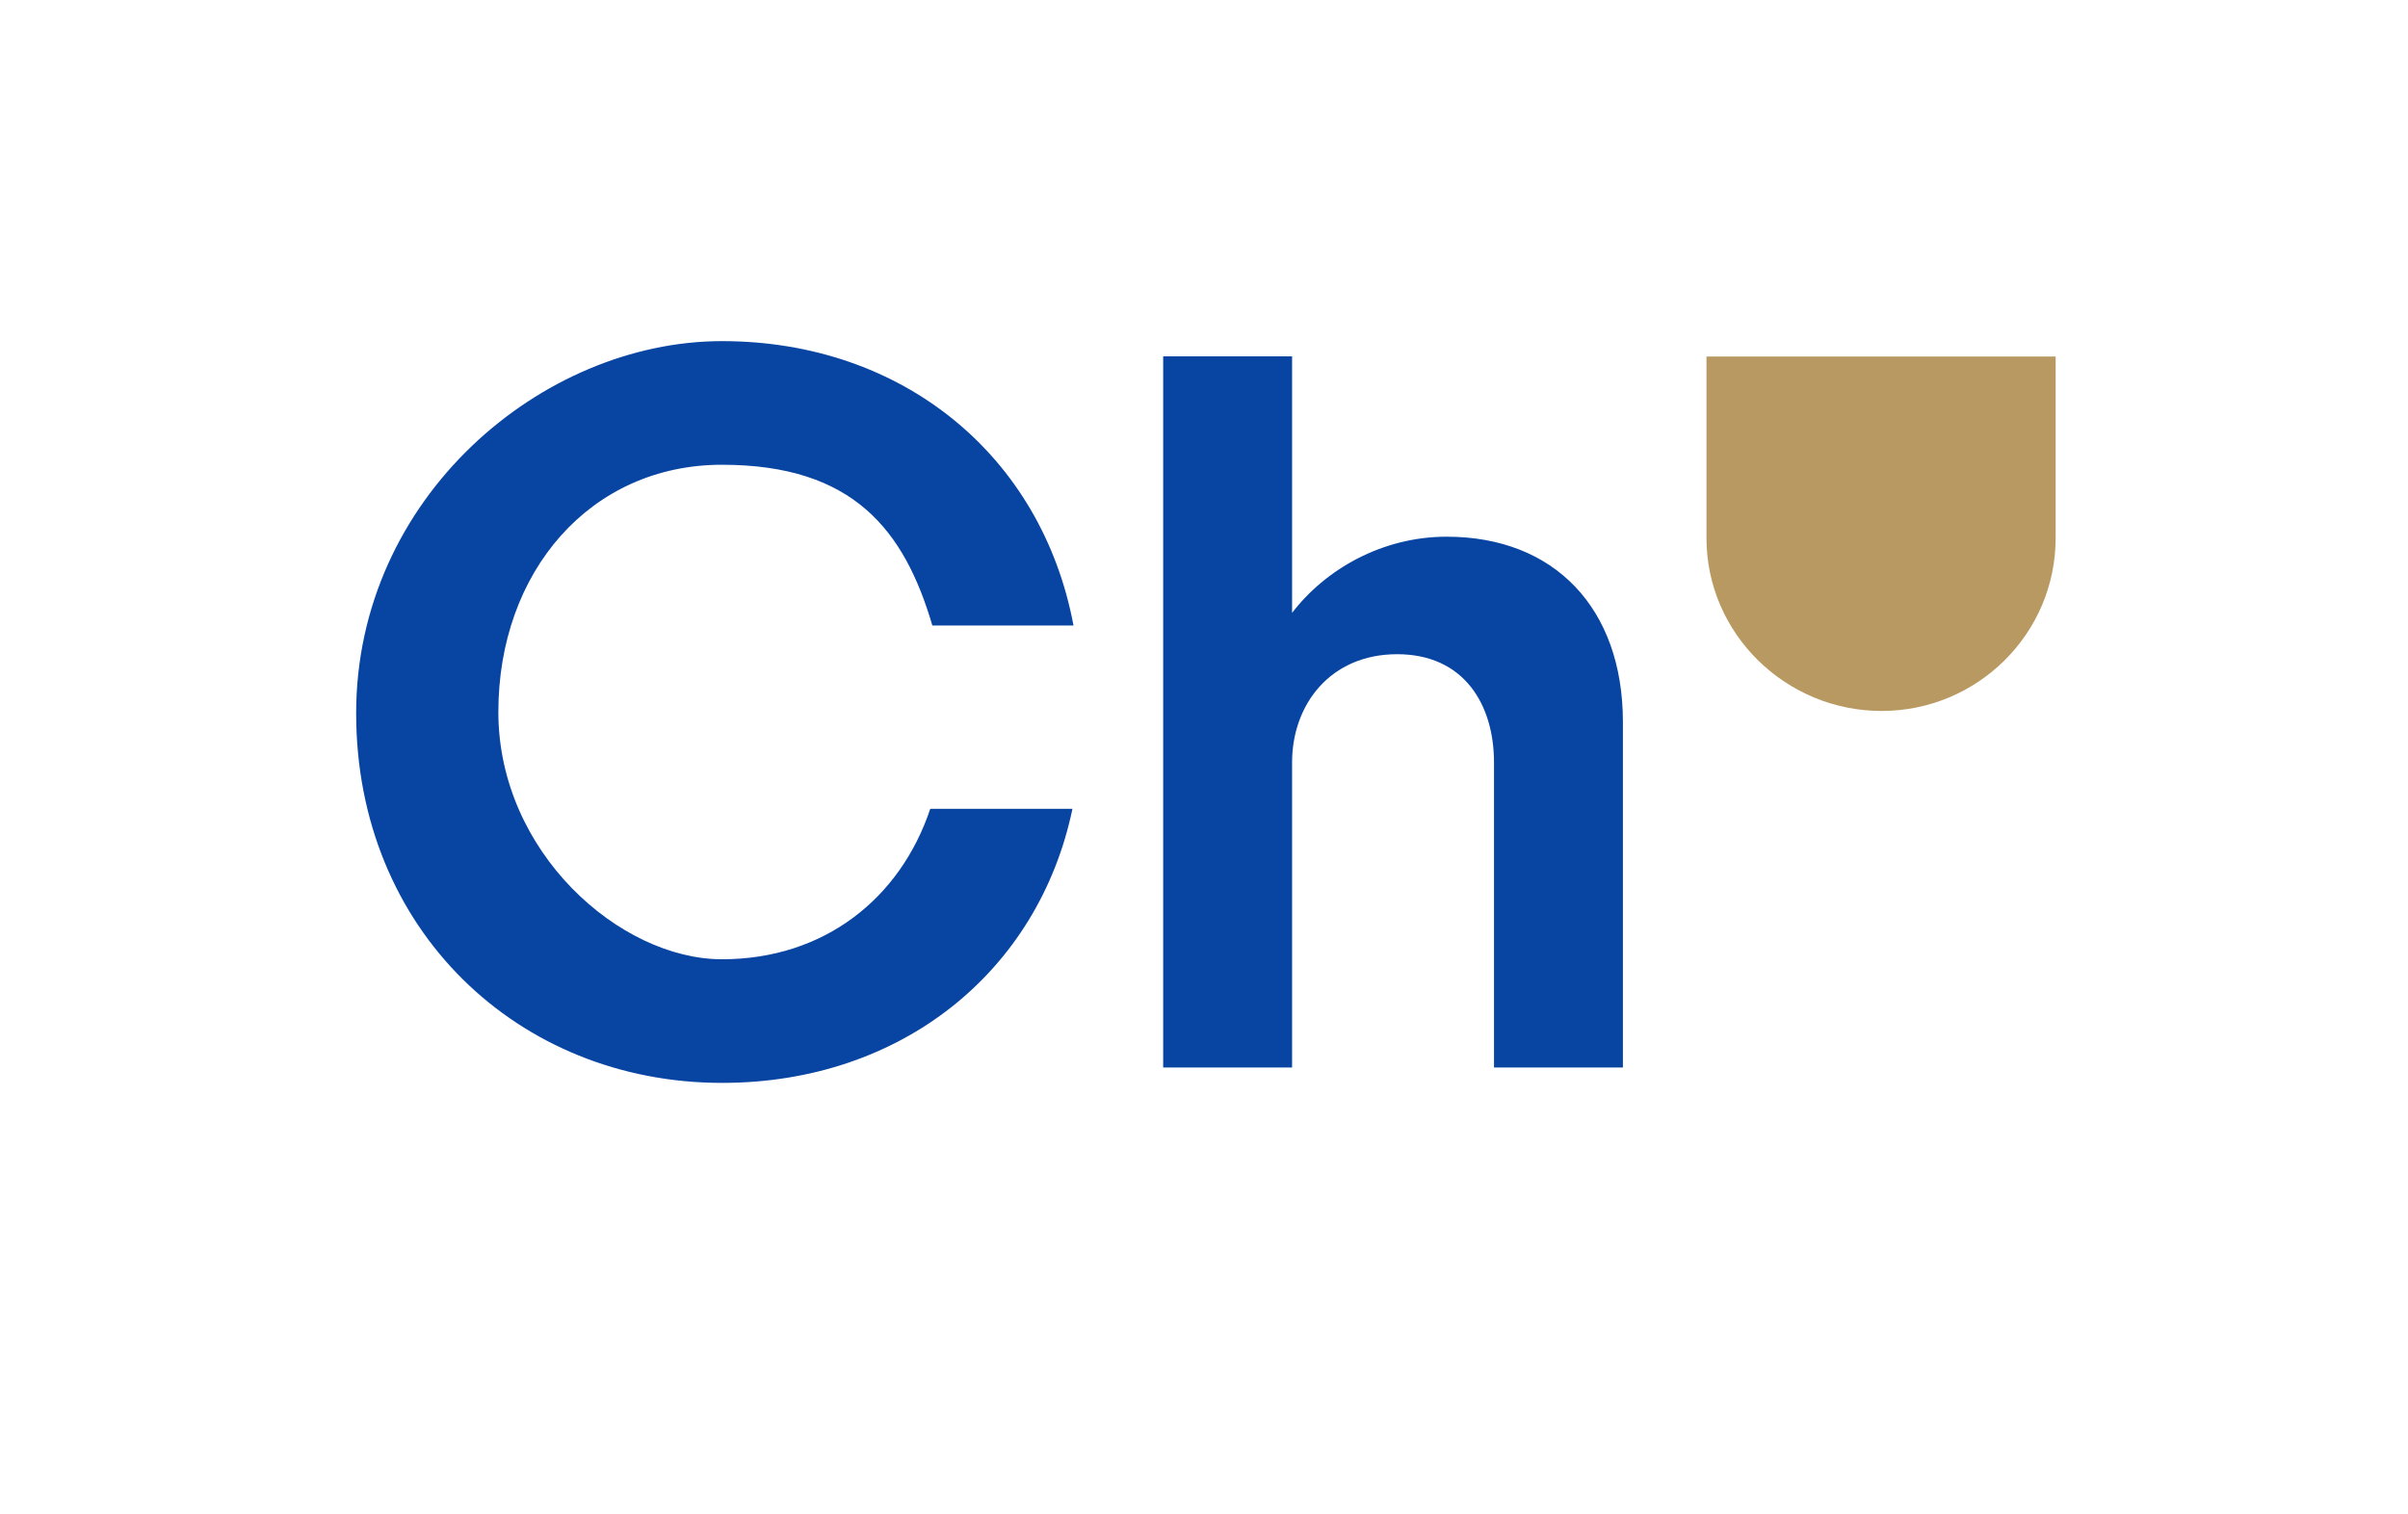
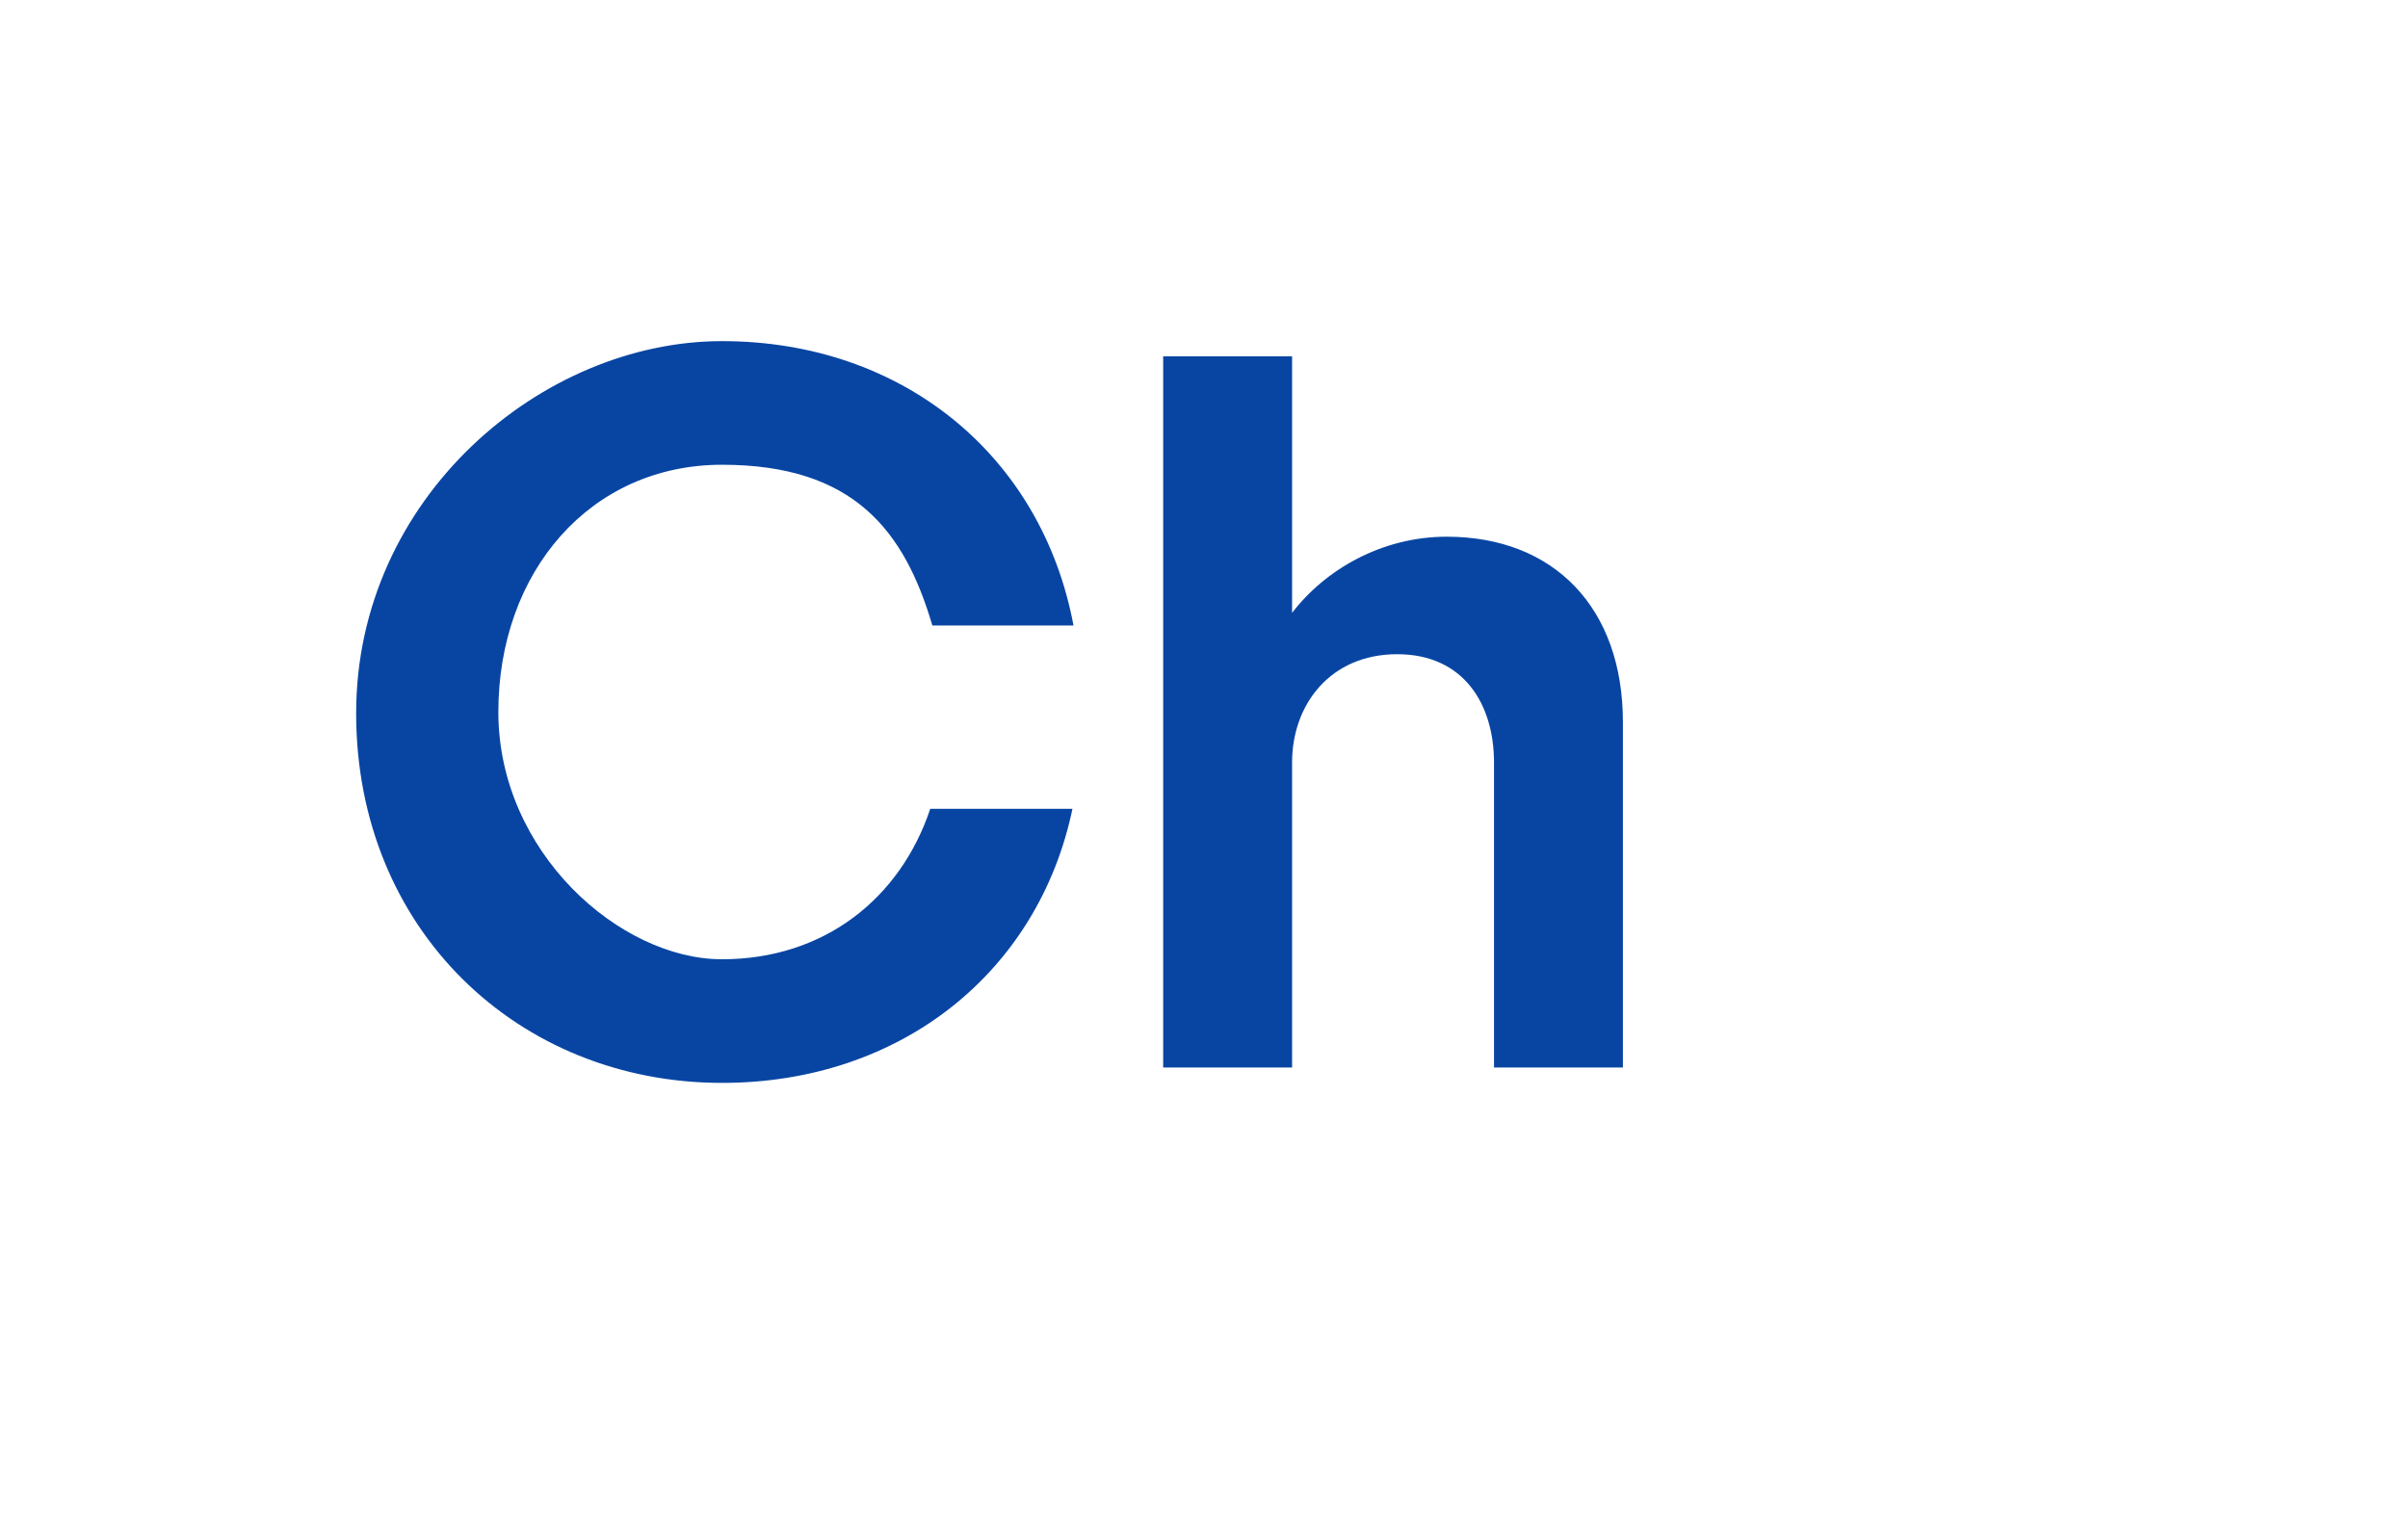
<svg xmlns="http://www.w3.org/2000/svg" id="Vrstva_1" data-name="Vrstva 1" version="1.1" viewBox="0 0 1141.3 717.8">
  <defs>
    <style>
      .cls-1 {
        fill: #0845a3;
      }

      .cls-1, .cls-2 {
        stroke-width: 0px;
      }

      .cls-2 {
        fill: #b89961;
      }
    </style>
  </defs>
  <path class="cls-1" d="M685.7,254.4c-30.8,0-57.6,15.6-73.3,36.1v-121.6h-61.1v337.1h61.1v-144.6c0-27.4,18.1-51.3,49.8-51.3s45.9,23.9,45.9,51.3v144.6h61.1v-163.7c0-54.2-32.7-87.9-83.5-87.9M342.2,513.3c85,0,150-52.8,166.1-129.9h-67.4c-14.2,42.5-50.3,71.3-98.7,71.3s-106-50.8-106-117.2,43.5-117.2,106-117.2,86.5,31.3,99.7,76.2h66.9c-15.1-80.6-81.1-134.8-166.6-134.8s-173.4,74.3-173.4,176.4c0,102.4,76.7,175.2,173.4,175.2" />
-   <path class="cls-2" d="M808.8,169h165.5v86c0,45.4-37.1,82-82.5,82s-83-36.6-83-82v-86Z" />
</svg>